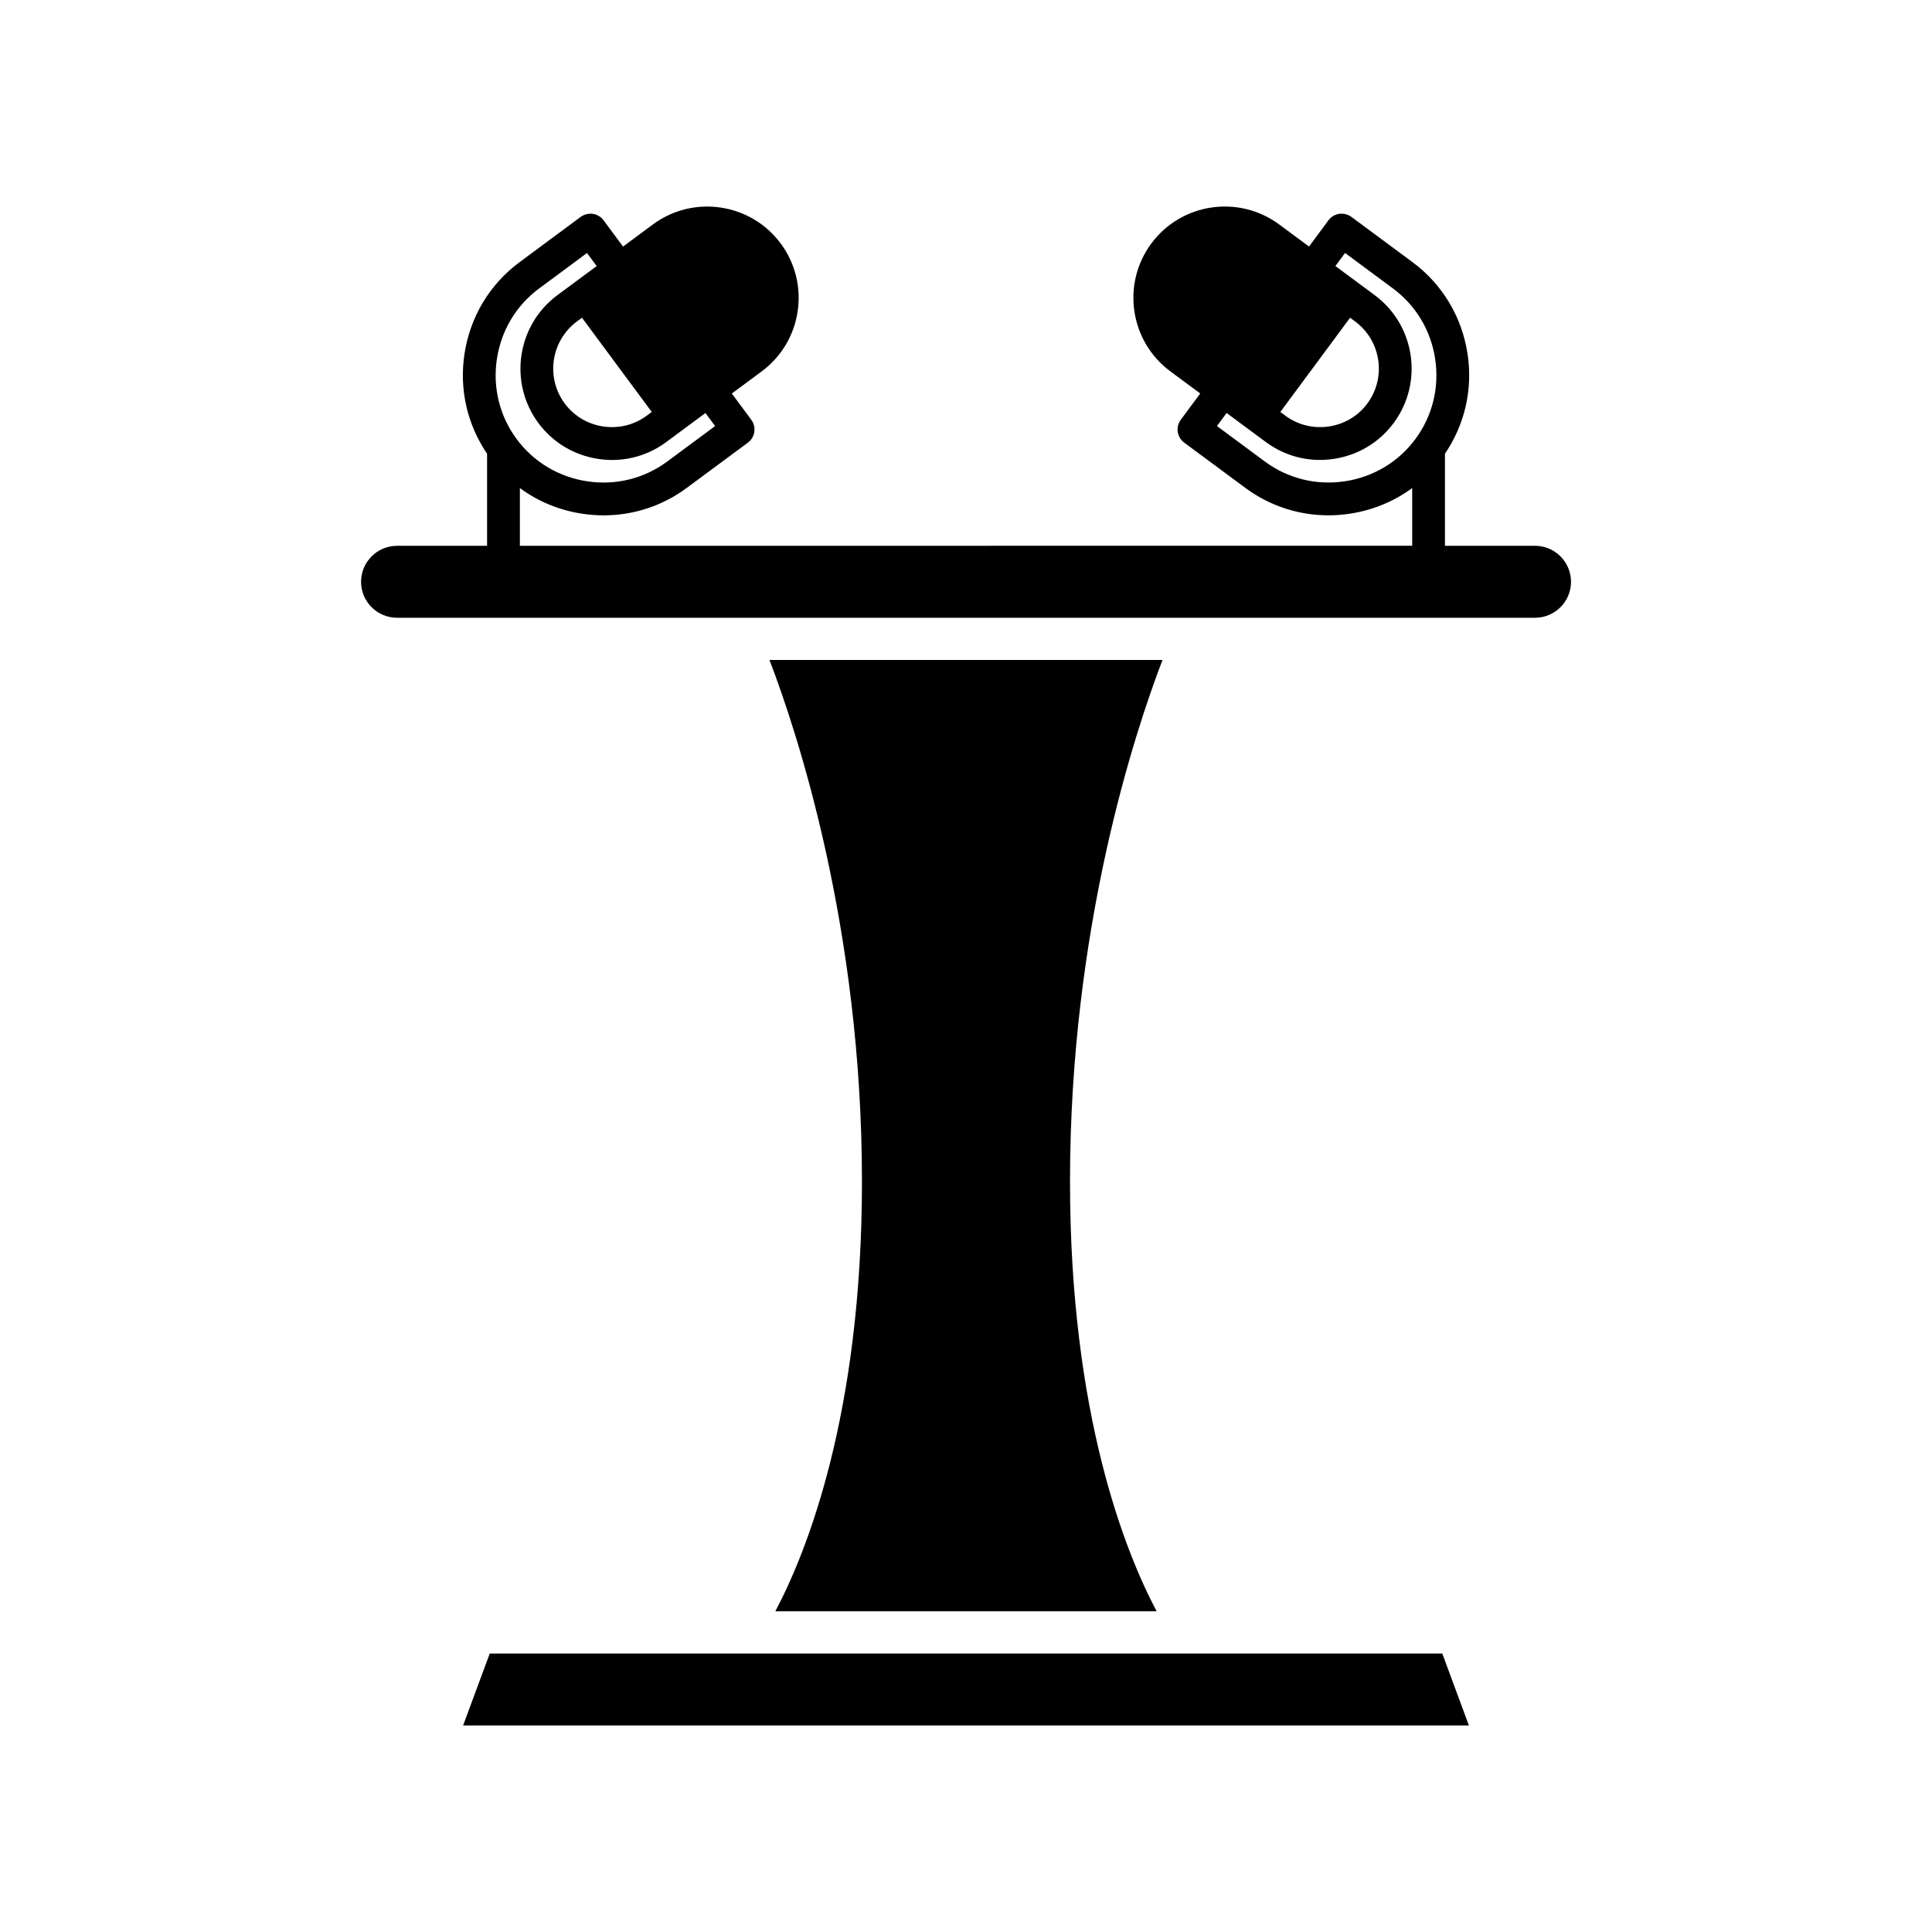
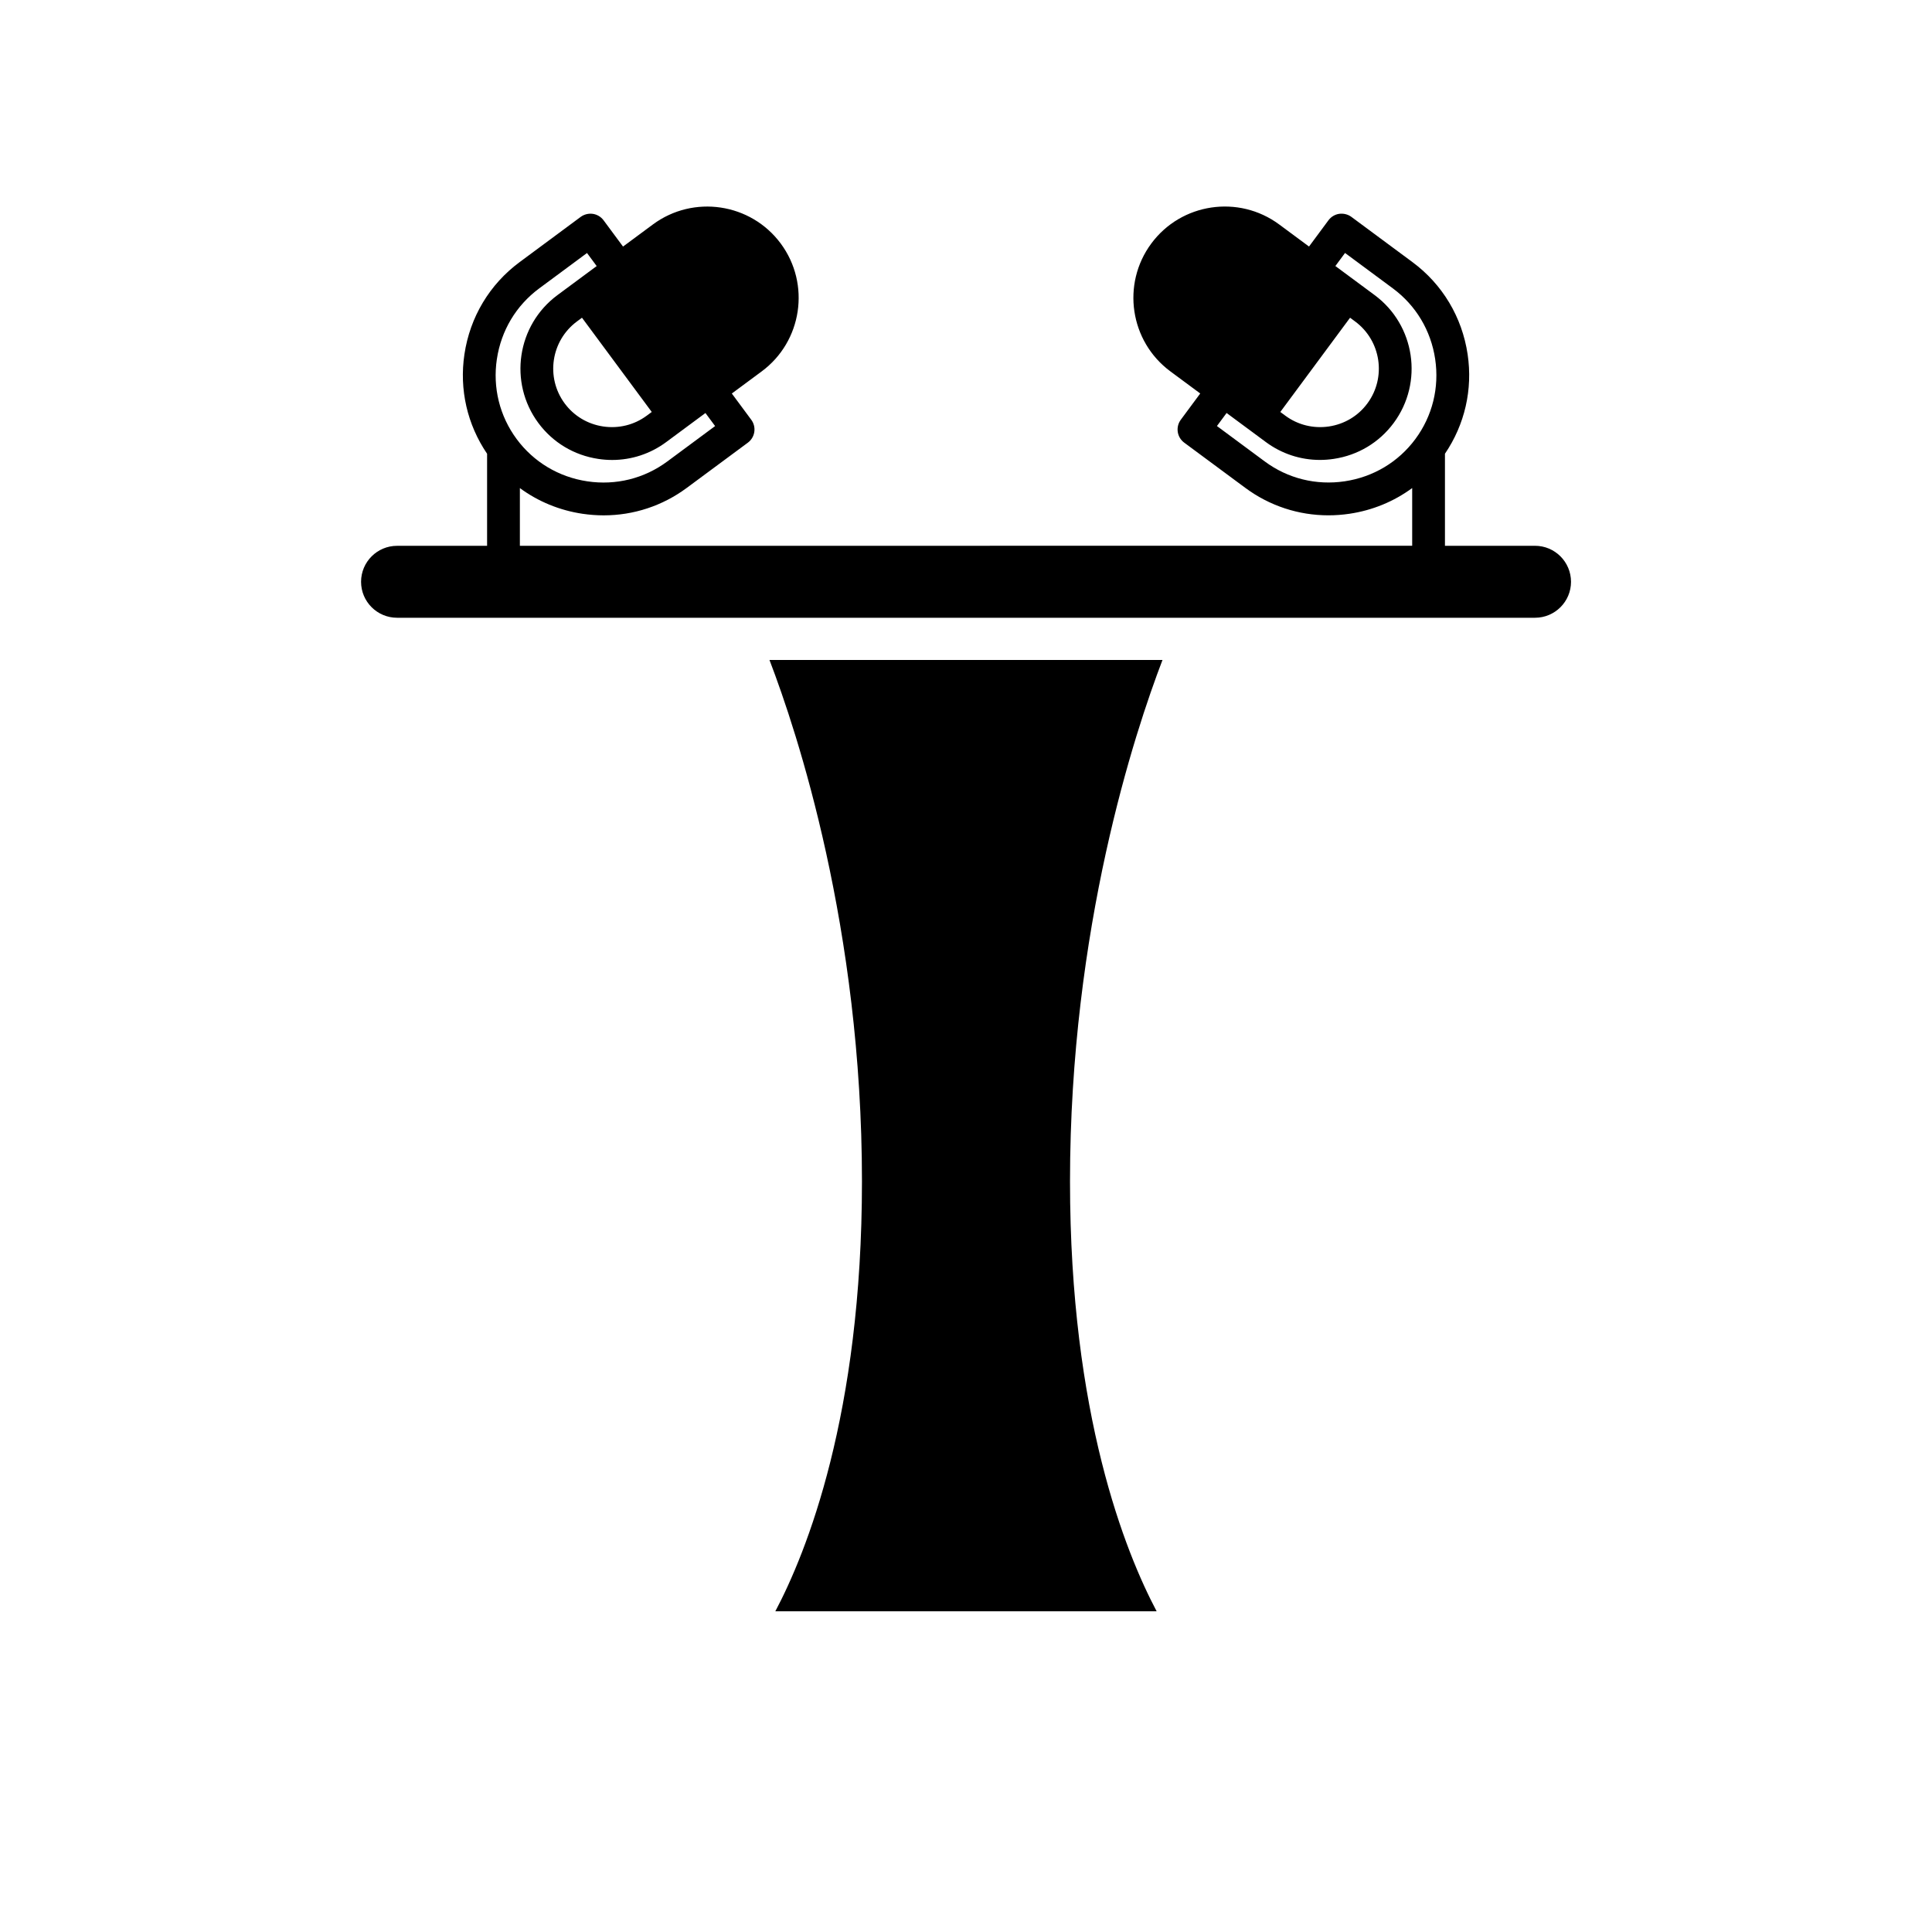
<svg xmlns="http://www.w3.org/2000/svg" fill="#000000" width="800px" height="800px" version="1.1" viewBox="144 144 512 512">
  <g>
-     <path d="m266.73 601.26h266.54l-7.051-19.062h-252.43z" />
    <path d="m347.92 318.9c7.328 19.117 24.508 71.074 24.508 138.17 0 61.93-14.719 98.367-22.957 113.94h101.05c-8.238-15.57-22.957-52.008-22.957-113.94 0-67.098 17.18-119.05 24.508-138.17z" />
-     <path d="m550.79 288.64h-23.863v-24.395c5.246-7.723 7.402-17.012 6.008-26.359-1.473-9.859-6.664-18.535-14.629-24.43l-16.176-11.98c-0.922-0.684-2.086-0.957-3.227-0.809-1.141 0.168-2.164 0.785-2.852 1.715l-5.148 6.953-7.91-5.856c-10.742-7.945-25.941-5.68-33.887 5.055-7.949 10.738-5.68 25.941 5.059 33.887l7.91 5.856-5.148 6.953c-0.688 0.926-0.977 2.082-0.809 3.227 0.168 1.141 0.785 2.164 1.715 2.852l16.18 11.977c6.445 4.777 14.109 7.281 22.027 7.281 1.859 0 3.734-0.141 5.609-0.418 6.113-0.914 11.77-3.262 16.594-6.809v15.293l-236.47 0.008v-15.293c4.824 3.547 10.477 5.894 16.594 6.809 1.871 0.273 3.75 0.418 5.609 0.418 7.918 0 15.582-2.504 22.027-7.281l16.18-11.977c0.93-0.688 1.547-1.711 1.715-2.852 0.172-1.141-0.117-2.301-0.809-3.227l-5.148-6.953 7.91-5.856c10.738-7.949 13.004-23.152 5.055-33.887-7.953-10.738-23.152-13.004-33.887-5.055l-7.91 5.856-5.148-6.953c-0.688-0.93-1.711-1.547-2.852-1.715-1.137-0.156-2.301 0.125-3.227 0.809l-16.176 11.98c-7.965 5.894-13.156 14.57-14.629 24.43-1.395 9.348 0.762 18.637 6.008 26.359v24.395h-23.863c-5.258 0-9.535 4.273-9.535 9.535 0 5.254 4.273 9.527 9.535 9.527h90.254 0.004 211.32c5.258 0 9.535-4.273 9.535-9.527-0.008-5.269-4.281-9.543-9.543-9.543zm-234.07-35.465-1.336 0.988c-3.324 2.457-7.426 3.461-11.535 2.856-4.117-0.617-7.738-2.781-10.195-6.098-5.098-6.883-3.641-16.629 3.238-21.73l1.34-0.992zm-41.043-14.004c1.125-7.566 5.109-14.215 11.199-18.727l12.688-9.395 2.562 3.461-10.398 7.699c-10.738 7.953-13.004 23.156-5.059 33.887 3.84 5.184 9.484 8.566 15.898 9.523 1.223 0.184 2.441 0.277 3.652 0.277 5.156 0 10.145-1.633 14.336-4.742l4.82-3.57c0.004-0.004 0.008-0.004 0.008-0.004l0.008-0.008 5.562-4.117 2.559 3.457-12.684 9.391c-6.102 4.512-13.613 6.387-21.18 5.254-7.566-1.129-14.215-5.109-18.727-11.199-4.512-6.102-6.375-13.625-5.246-21.188zm226.11-10.969 1.34 0.992c6.883 5.098 8.34 14.848 3.238 21.73-2.453 3.316-6.074 5.481-10.195 6.098-4.102 0.602-8.211-0.398-11.535-2.856l-1.336-0.988zm17.309 32.148c-4.512 6.094-11.16 10.07-18.727 11.199-7.566 1.129-15.09-0.738-21.18-5.254l-12.684-9.391 2.559-3.457 5.559 4.117 0.008 0.008s0.008 0.004 0.012 0.004l4.82 3.57c4.195 3.109 9.184 4.742 14.336 4.742 1.211 0 2.43-0.094 3.652-0.277 6.414-0.953 12.062-4.34 15.898-9.523 7.949-10.734 5.68-25.938-5.059-33.887l-10.398-7.699 2.562-3.461 12.688 9.395c6.094 4.512 10.074 11.16 11.199 18.727 1.129 7.57-0.734 15.094-5.246 21.188z" />
+     <path d="m550.79 288.64h-23.863v-24.395c5.246-7.723 7.402-17.012 6.008-26.359-1.473-9.859-6.664-18.535-14.629-24.43l-16.176-11.98c-0.922-0.684-2.086-0.957-3.227-0.809-1.141 0.168-2.164 0.785-2.852 1.715l-5.148 6.953-7.91-5.856c-10.742-7.945-25.941-5.68-33.887 5.055-7.949 10.738-5.68 25.941 5.059 33.887l7.91 5.856-5.148 6.953c-0.688 0.926-0.977 2.082-0.809 3.227 0.168 1.141 0.785 2.164 1.715 2.852l16.18 11.977c6.445 4.777 14.109 7.281 22.027 7.281 1.859 0 3.734-0.141 5.609-0.418 6.113-0.914 11.77-3.262 16.594-6.809v15.293l-236.47 0.008v-15.293c4.824 3.547 10.477 5.894 16.594 6.809 1.871 0.273 3.75 0.418 5.609 0.418 7.918 0 15.582-2.504 22.027-7.281l16.18-11.977c0.93-0.688 1.547-1.711 1.715-2.852 0.172-1.141-0.117-2.301-0.809-3.227l-5.148-6.953 7.91-5.856c10.738-7.949 13.004-23.152 5.055-33.887-7.953-10.738-23.152-13.004-33.887-5.055l-7.91 5.856-5.148-6.953c-0.688-0.93-1.711-1.547-2.852-1.715-1.137-0.156-2.301 0.125-3.227 0.809l-16.176 11.98c-7.965 5.894-13.156 14.57-14.629 24.43-1.395 9.348 0.762 18.637 6.008 26.359v24.395h-23.863c-5.258 0-9.535 4.273-9.535 9.535 0 5.254 4.273 9.527 9.535 9.527h90.254 0.004 211.32c5.258 0 9.535-4.273 9.535-9.527-0.008-5.269-4.281-9.543-9.543-9.543zm-234.07-35.465-1.336 0.988c-3.324 2.457-7.426 3.461-11.535 2.856-4.117-0.617-7.738-2.781-10.195-6.098-5.098-6.883-3.641-16.629 3.238-21.73l1.34-0.992zm-41.043-14.004c1.125-7.566 5.109-14.215 11.199-18.727l12.688-9.395 2.562 3.461-10.398 7.699c-10.738 7.953-13.004 23.156-5.059 33.887 3.84 5.184 9.484 8.566 15.898 9.523 1.223 0.184 2.441 0.277 3.652 0.277 5.156 0 10.145-1.633 14.336-4.742l4.82-3.57c0.004-0.004 0.008-0.004 0.008-0.004l0.008-0.008 5.562-4.117 2.559 3.457-12.684 9.391c-6.102 4.512-13.613 6.387-21.18 5.254-7.566-1.129-14.215-5.109-18.727-11.199-4.512-6.102-6.375-13.625-5.246-21.188m226.11-10.969 1.34 0.992c6.883 5.098 8.34 14.848 3.238 21.73-2.453 3.316-6.074 5.481-10.195 6.098-4.102 0.602-8.211-0.398-11.535-2.856l-1.336-0.988zm17.309 32.148c-4.512 6.094-11.16 10.07-18.727 11.199-7.566 1.129-15.09-0.738-21.18-5.254l-12.684-9.391 2.559-3.457 5.559 4.117 0.008 0.008s0.008 0.004 0.012 0.004l4.82 3.57c4.195 3.109 9.184 4.742 14.336 4.742 1.211 0 2.43-0.094 3.652-0.277 6.414-0.953 12.062-4.34 15.898-9.523 7.949-10.734 5.68-25.938-5.059-33.887l-10.398-7.699 2.562-3.461 12.688 9.395c6.094 4.512 10.074 11.16 11.199 18.727 1.129 7.57-0.734 15.094-5.246 21.188z" />
  </g>
</svg>